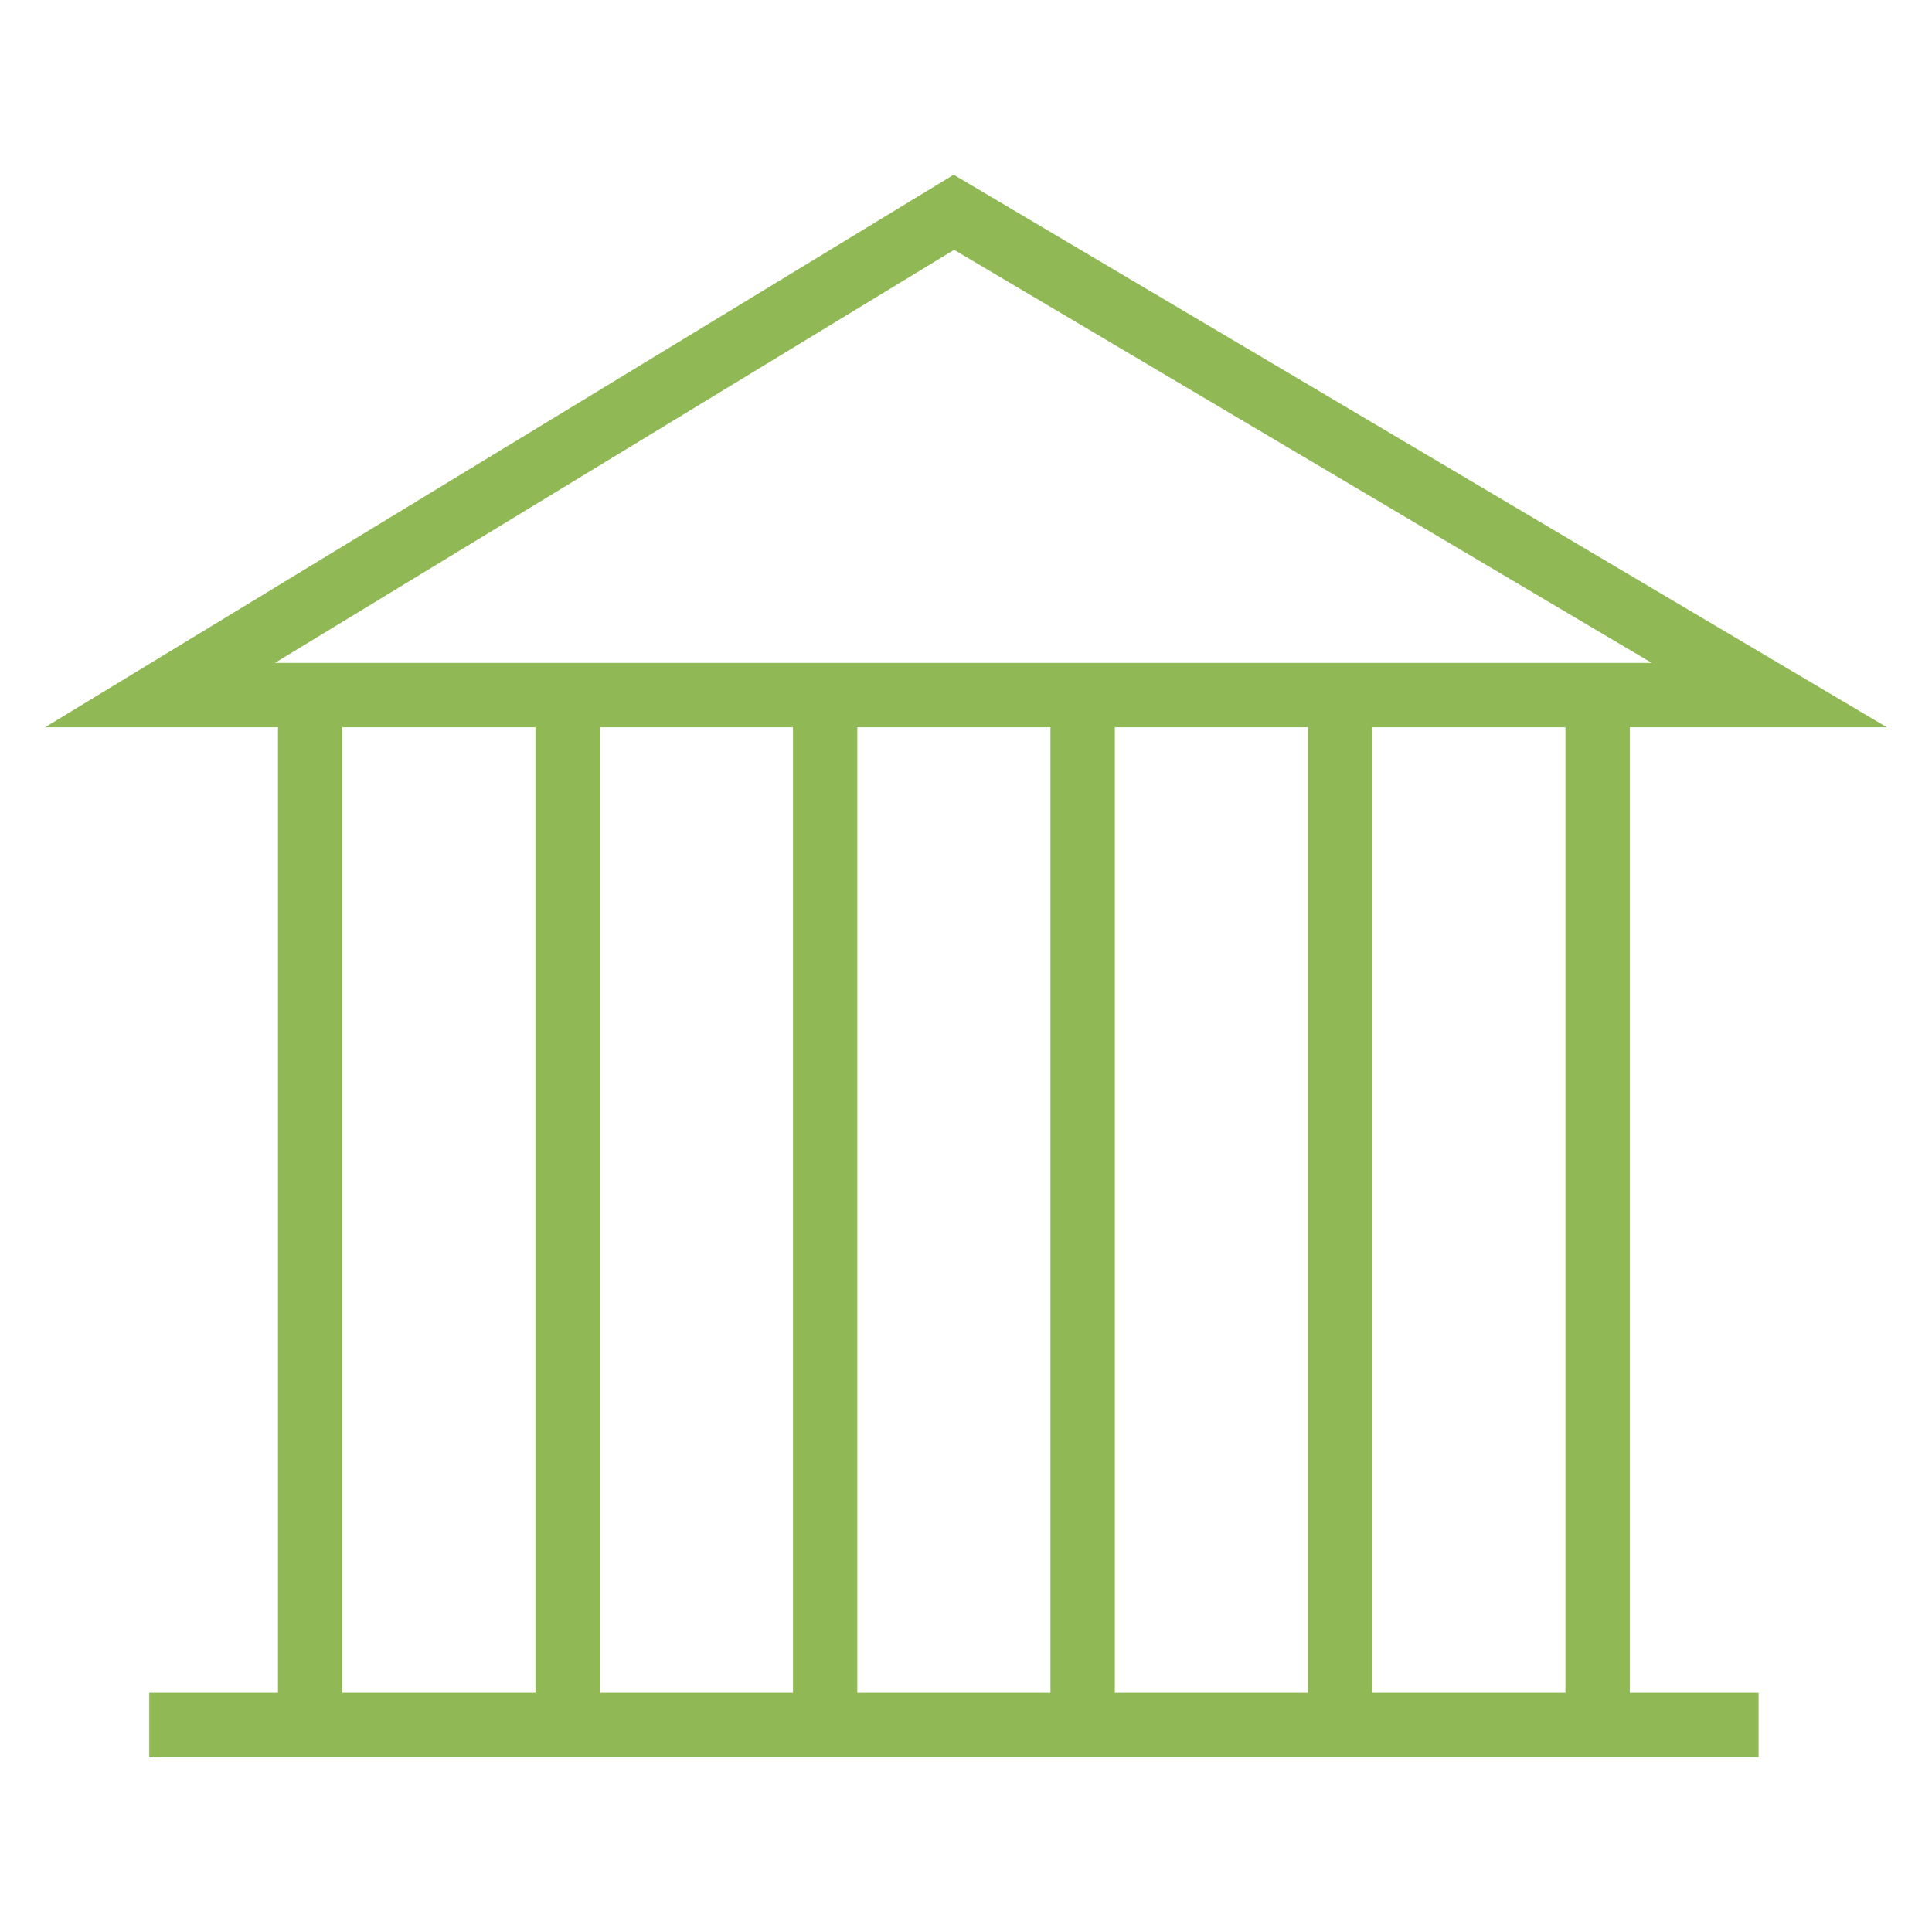
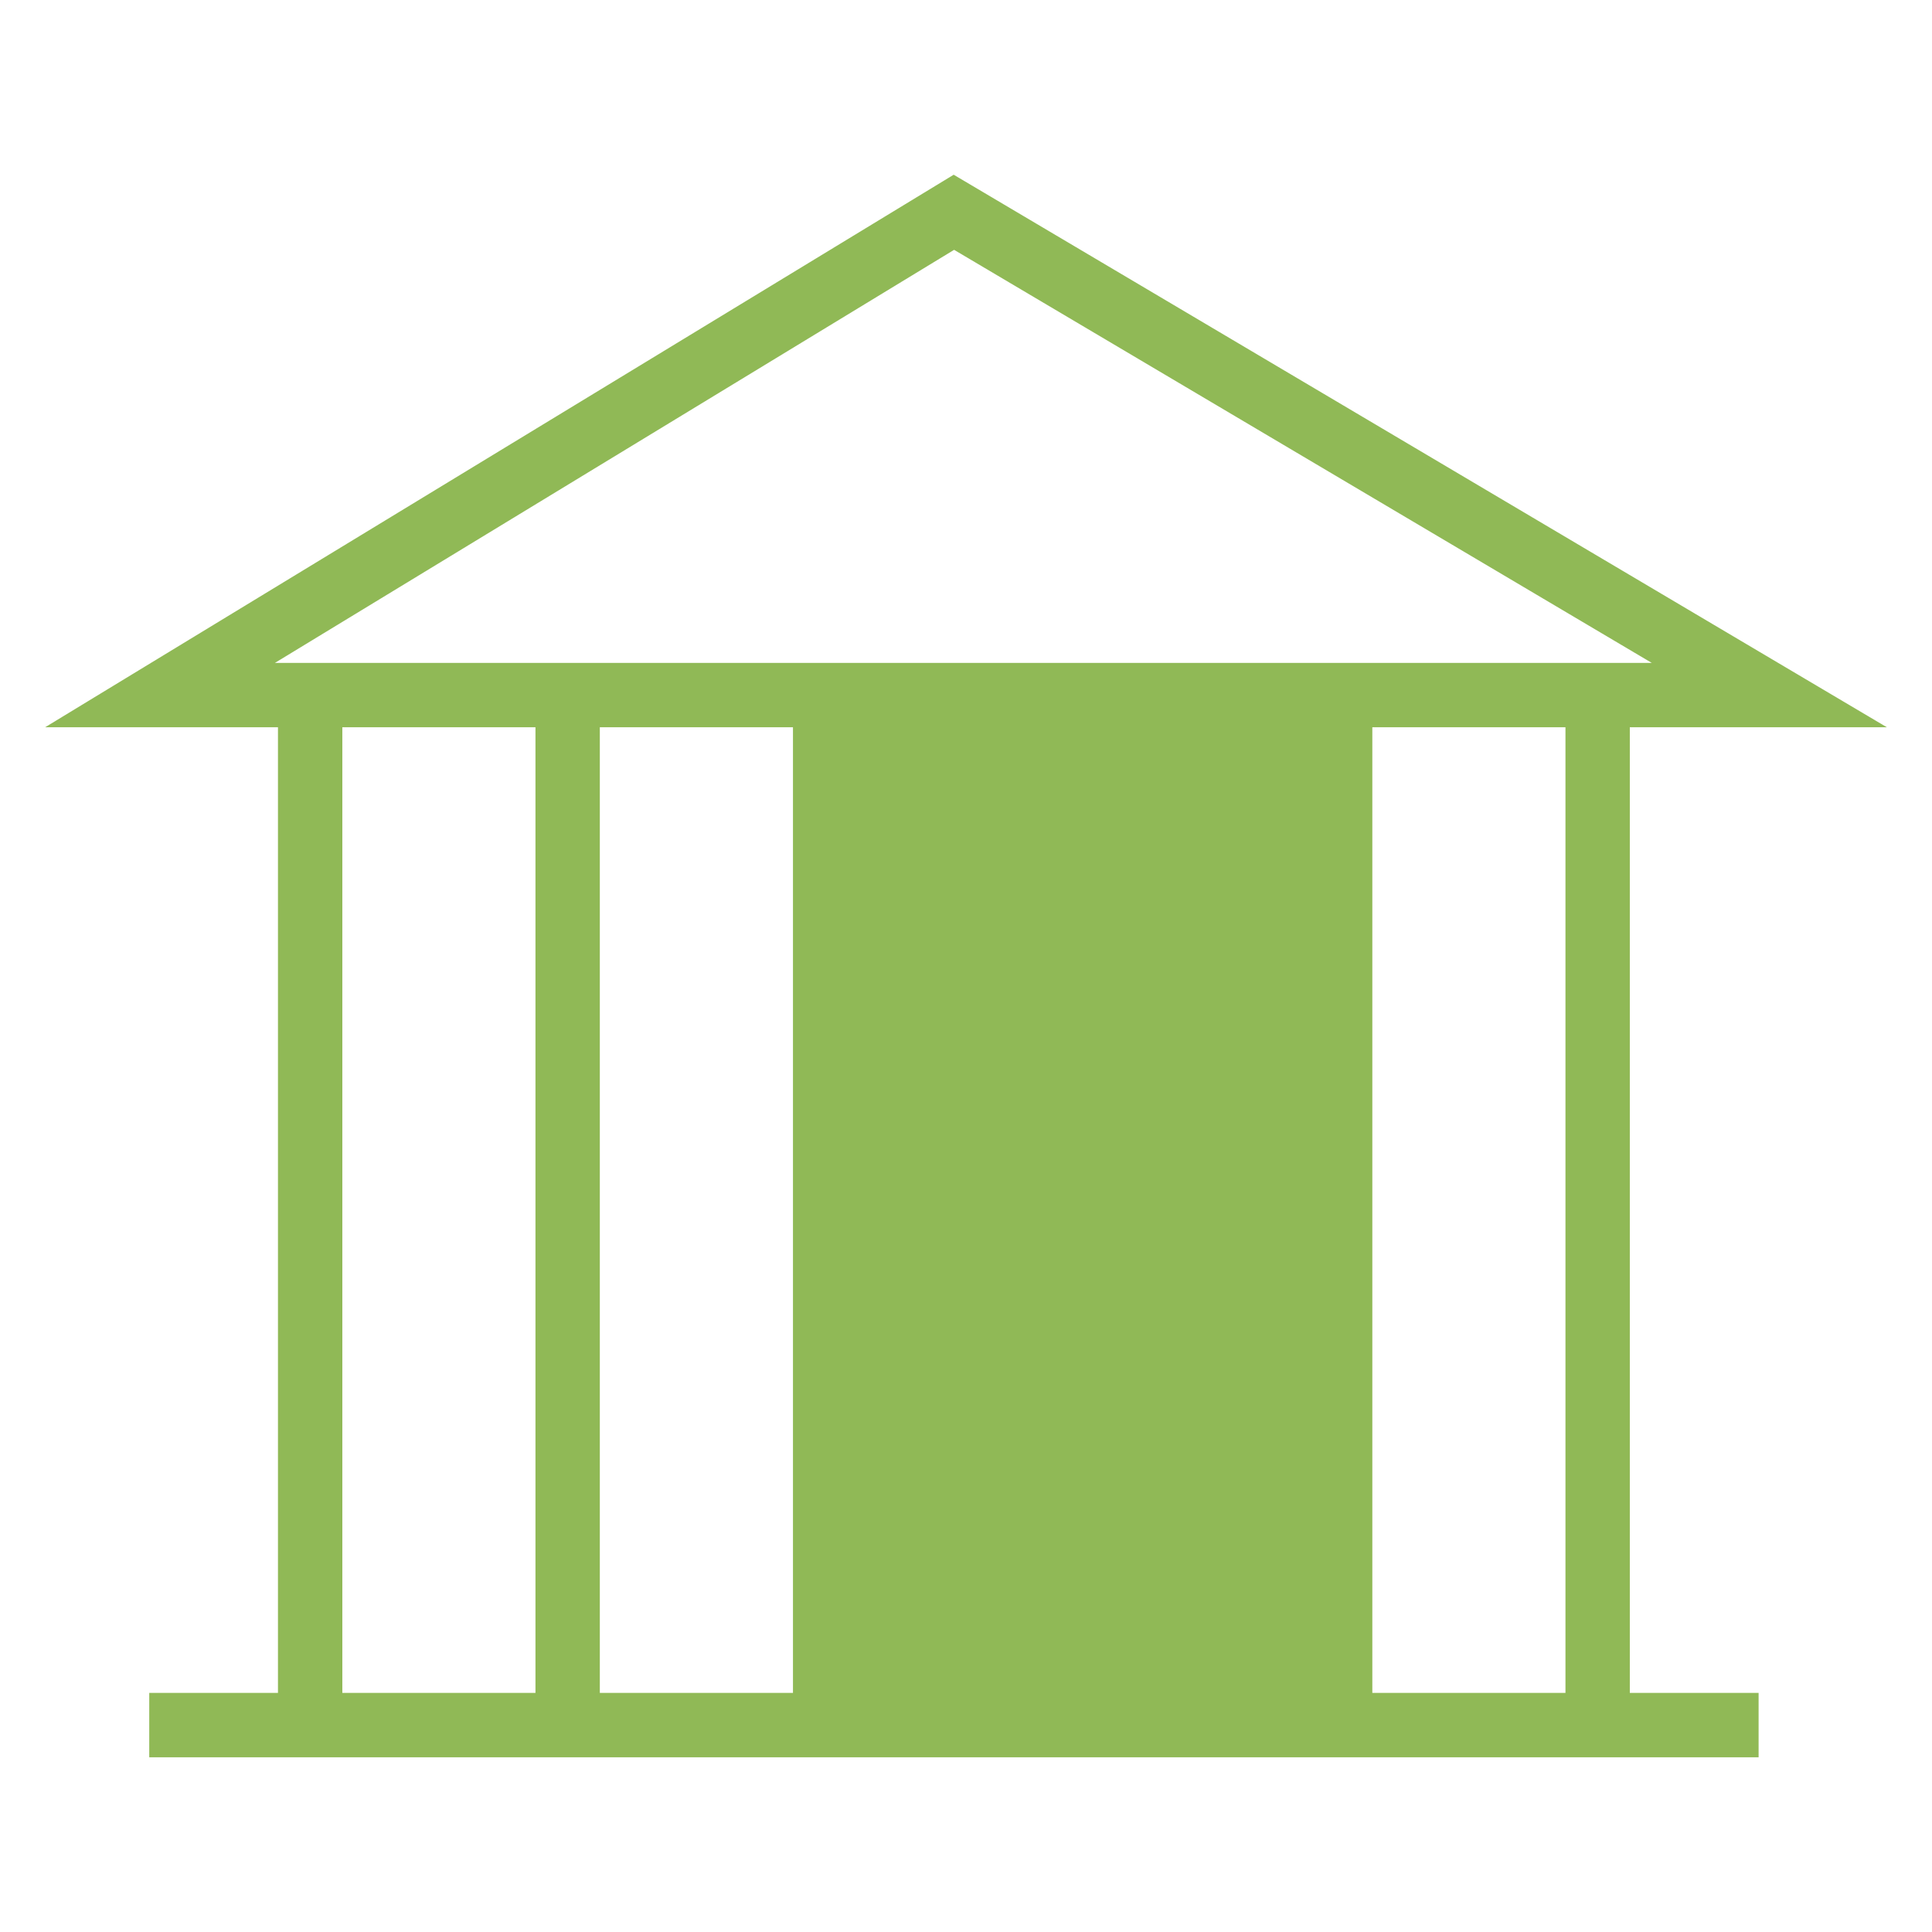
<svg xmlns="http://www.w3.org/2000/svg" class="svg-icon" style="width: 50px; height: 50px;vertical-align: middle;fill: currentColor;overflow: hidden;" viewBox="0 0 1024 1024" version="1.1">
-   <path d="M863.84 385.472l136.256 0-494.624-292.864-481.568 292.864 123.424 0 0 511.808-68.224 0 0 34.112 852.992 0 0-34.112-68.256 0 0-511.808zM145.696 351.36l360-218.944 369.792 218.944-729.824 0zM181.44 897.28l0-511.808 102.368 0 0 511.808-102.368 0zM317.92 897.28l0-511.808 102.368 0 0 511.808-102.368 0zM454.4 897.28l0-511.808 102.368 0 0 511.808-102.368 0zM590.88 897.28l0-511.808 102.368 0 0 511.808-102.368 0zM727.36 897.28l0-511.808 102.368 0 0 511.808-102.368 0z" fill="#90B956" />
+   <path d="M863.84 385.472l136.256 0-494.624-292.864-481.568 292.864 123.424 0 0 511.808-68.224 0 0 34.112 852.992 0 0-34.112-68.256 0 0-511.808zM145.696 351.36l360-218.944 369.792 218.944-729.824 0zM181.44 897.28l0-511.808 102.368 0 0 511.808-102.368 0zM317.92 897.28l0-511.808 102.368 0 0 511.808-102.368 0zM454.4 897.28l0-511.808 102.368 0 0 511.808-102.368 0zl0-511.808 102.368 0 0 511.808-102.368 0zM727.36 897.28l0-511.808 102.368 0 0 511.808-102.368 0z" fill="#90B956" />
</svg>